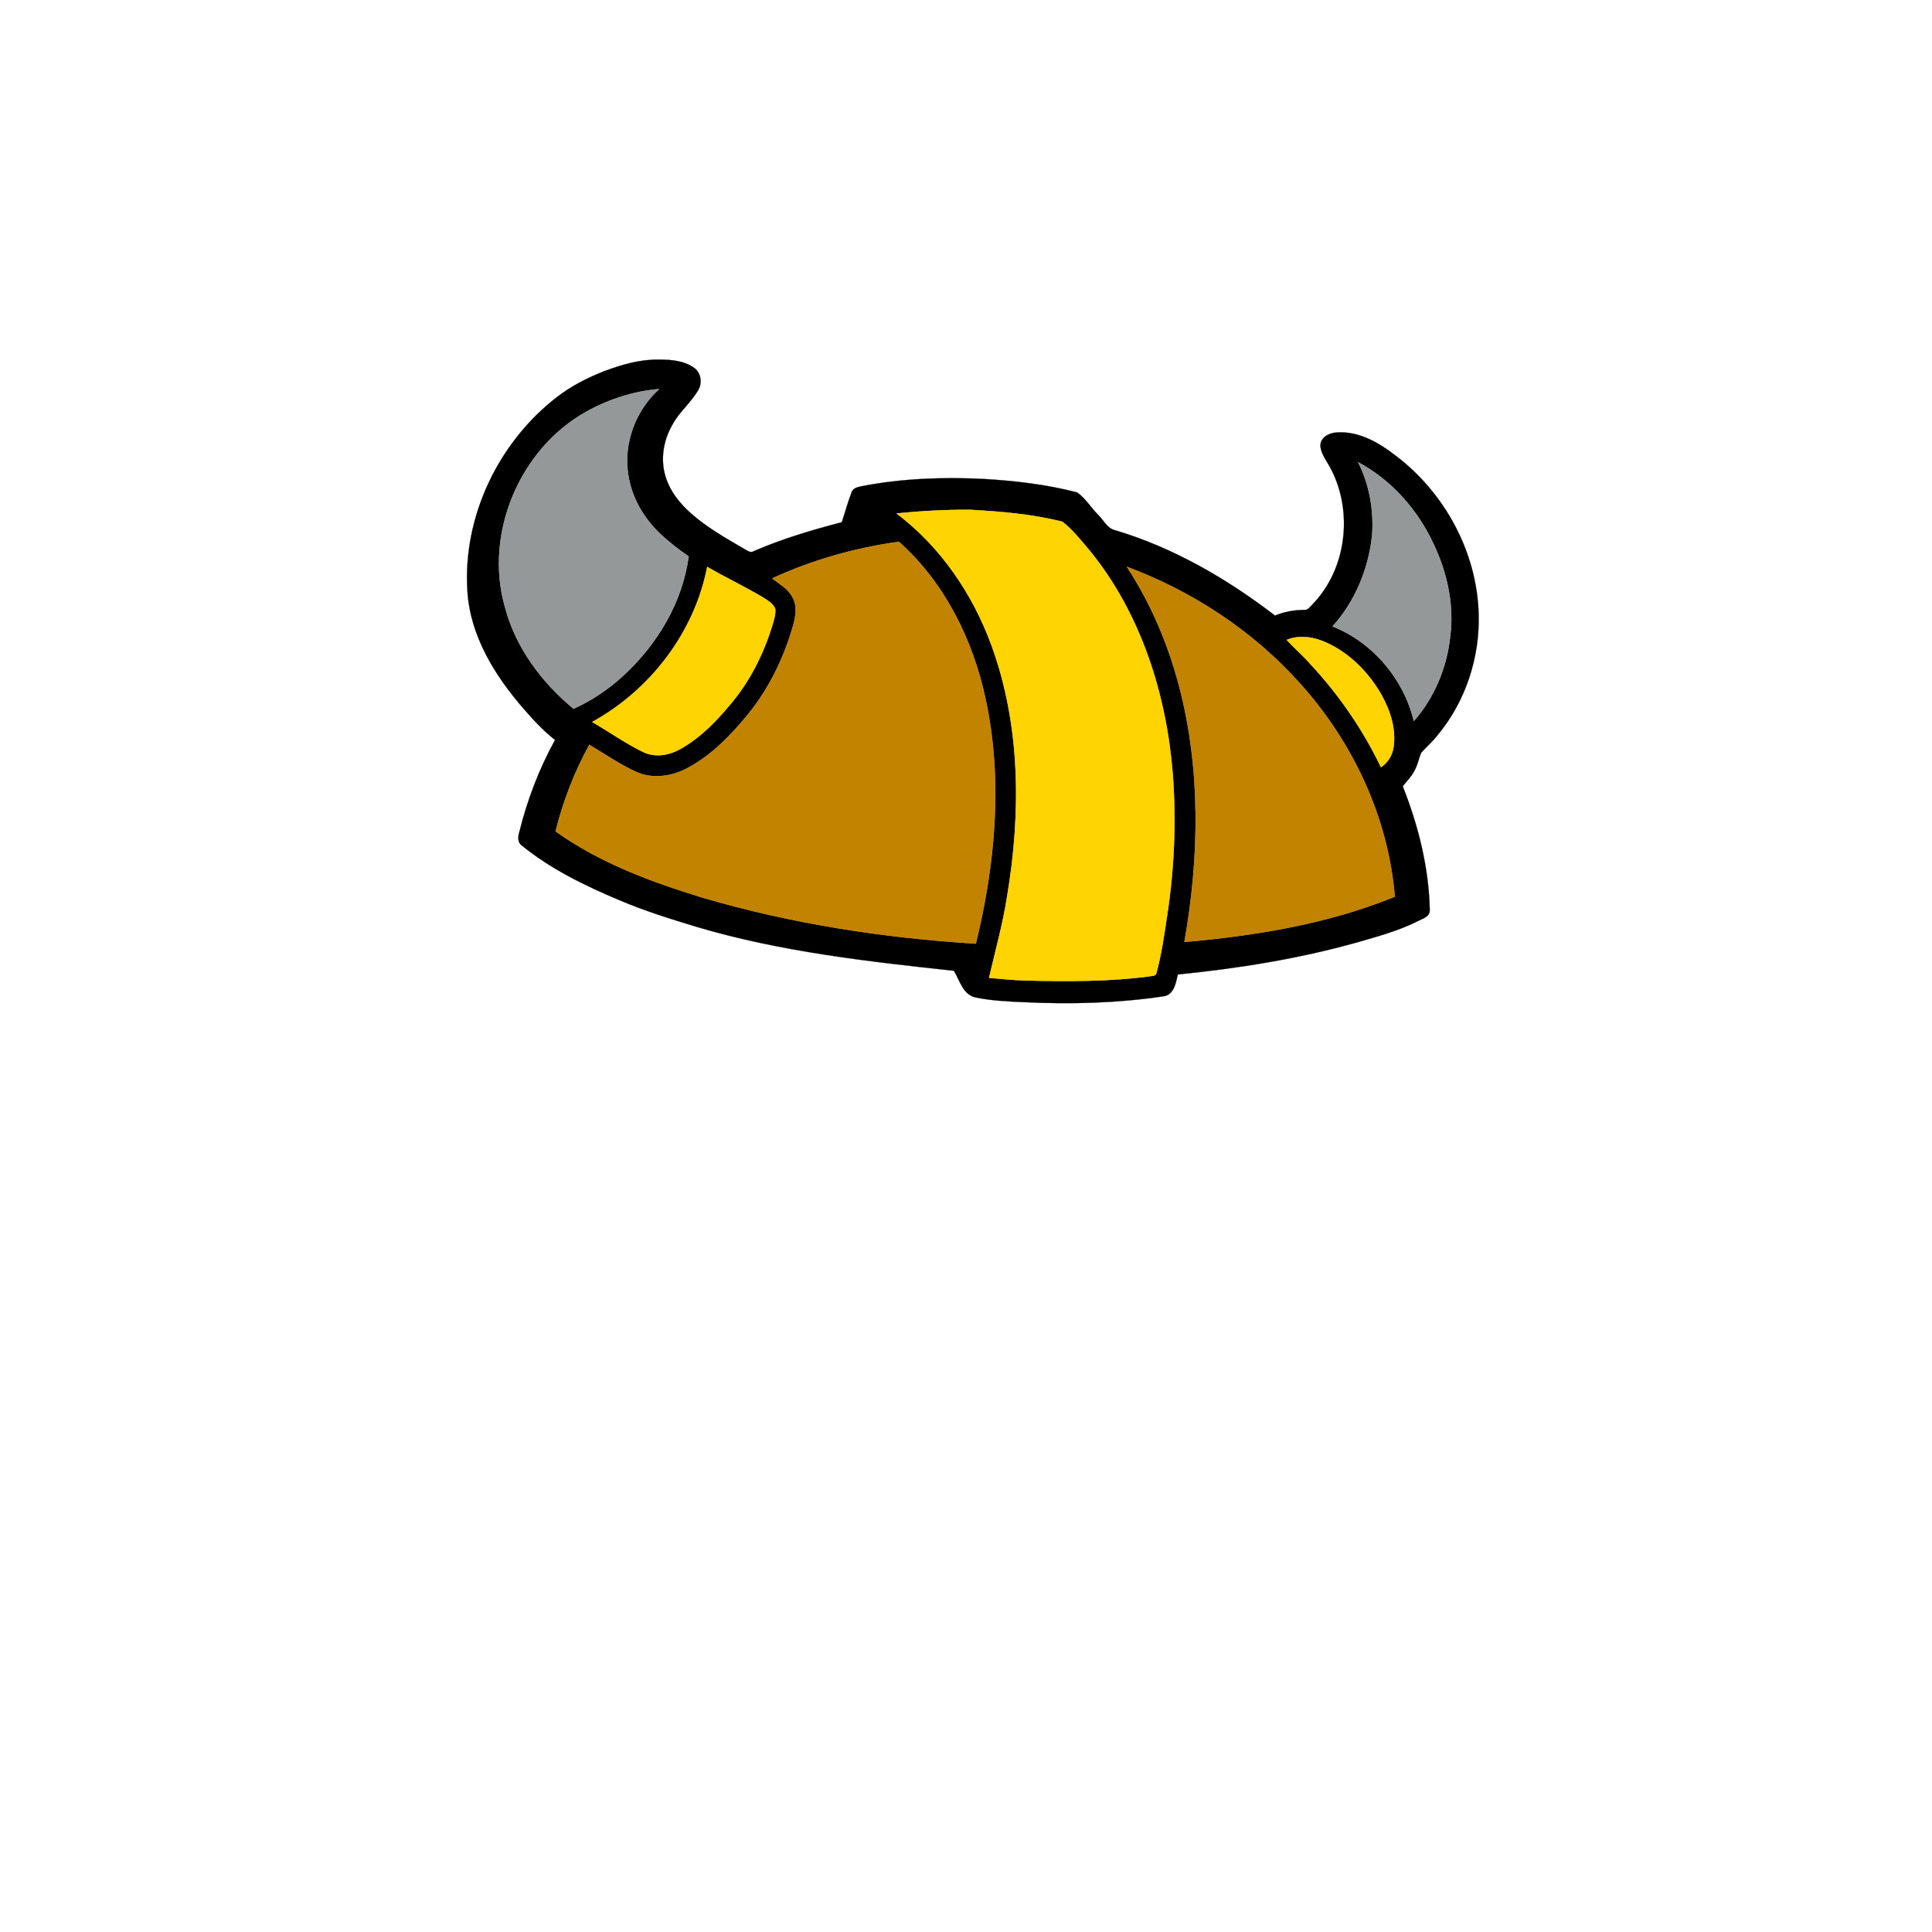
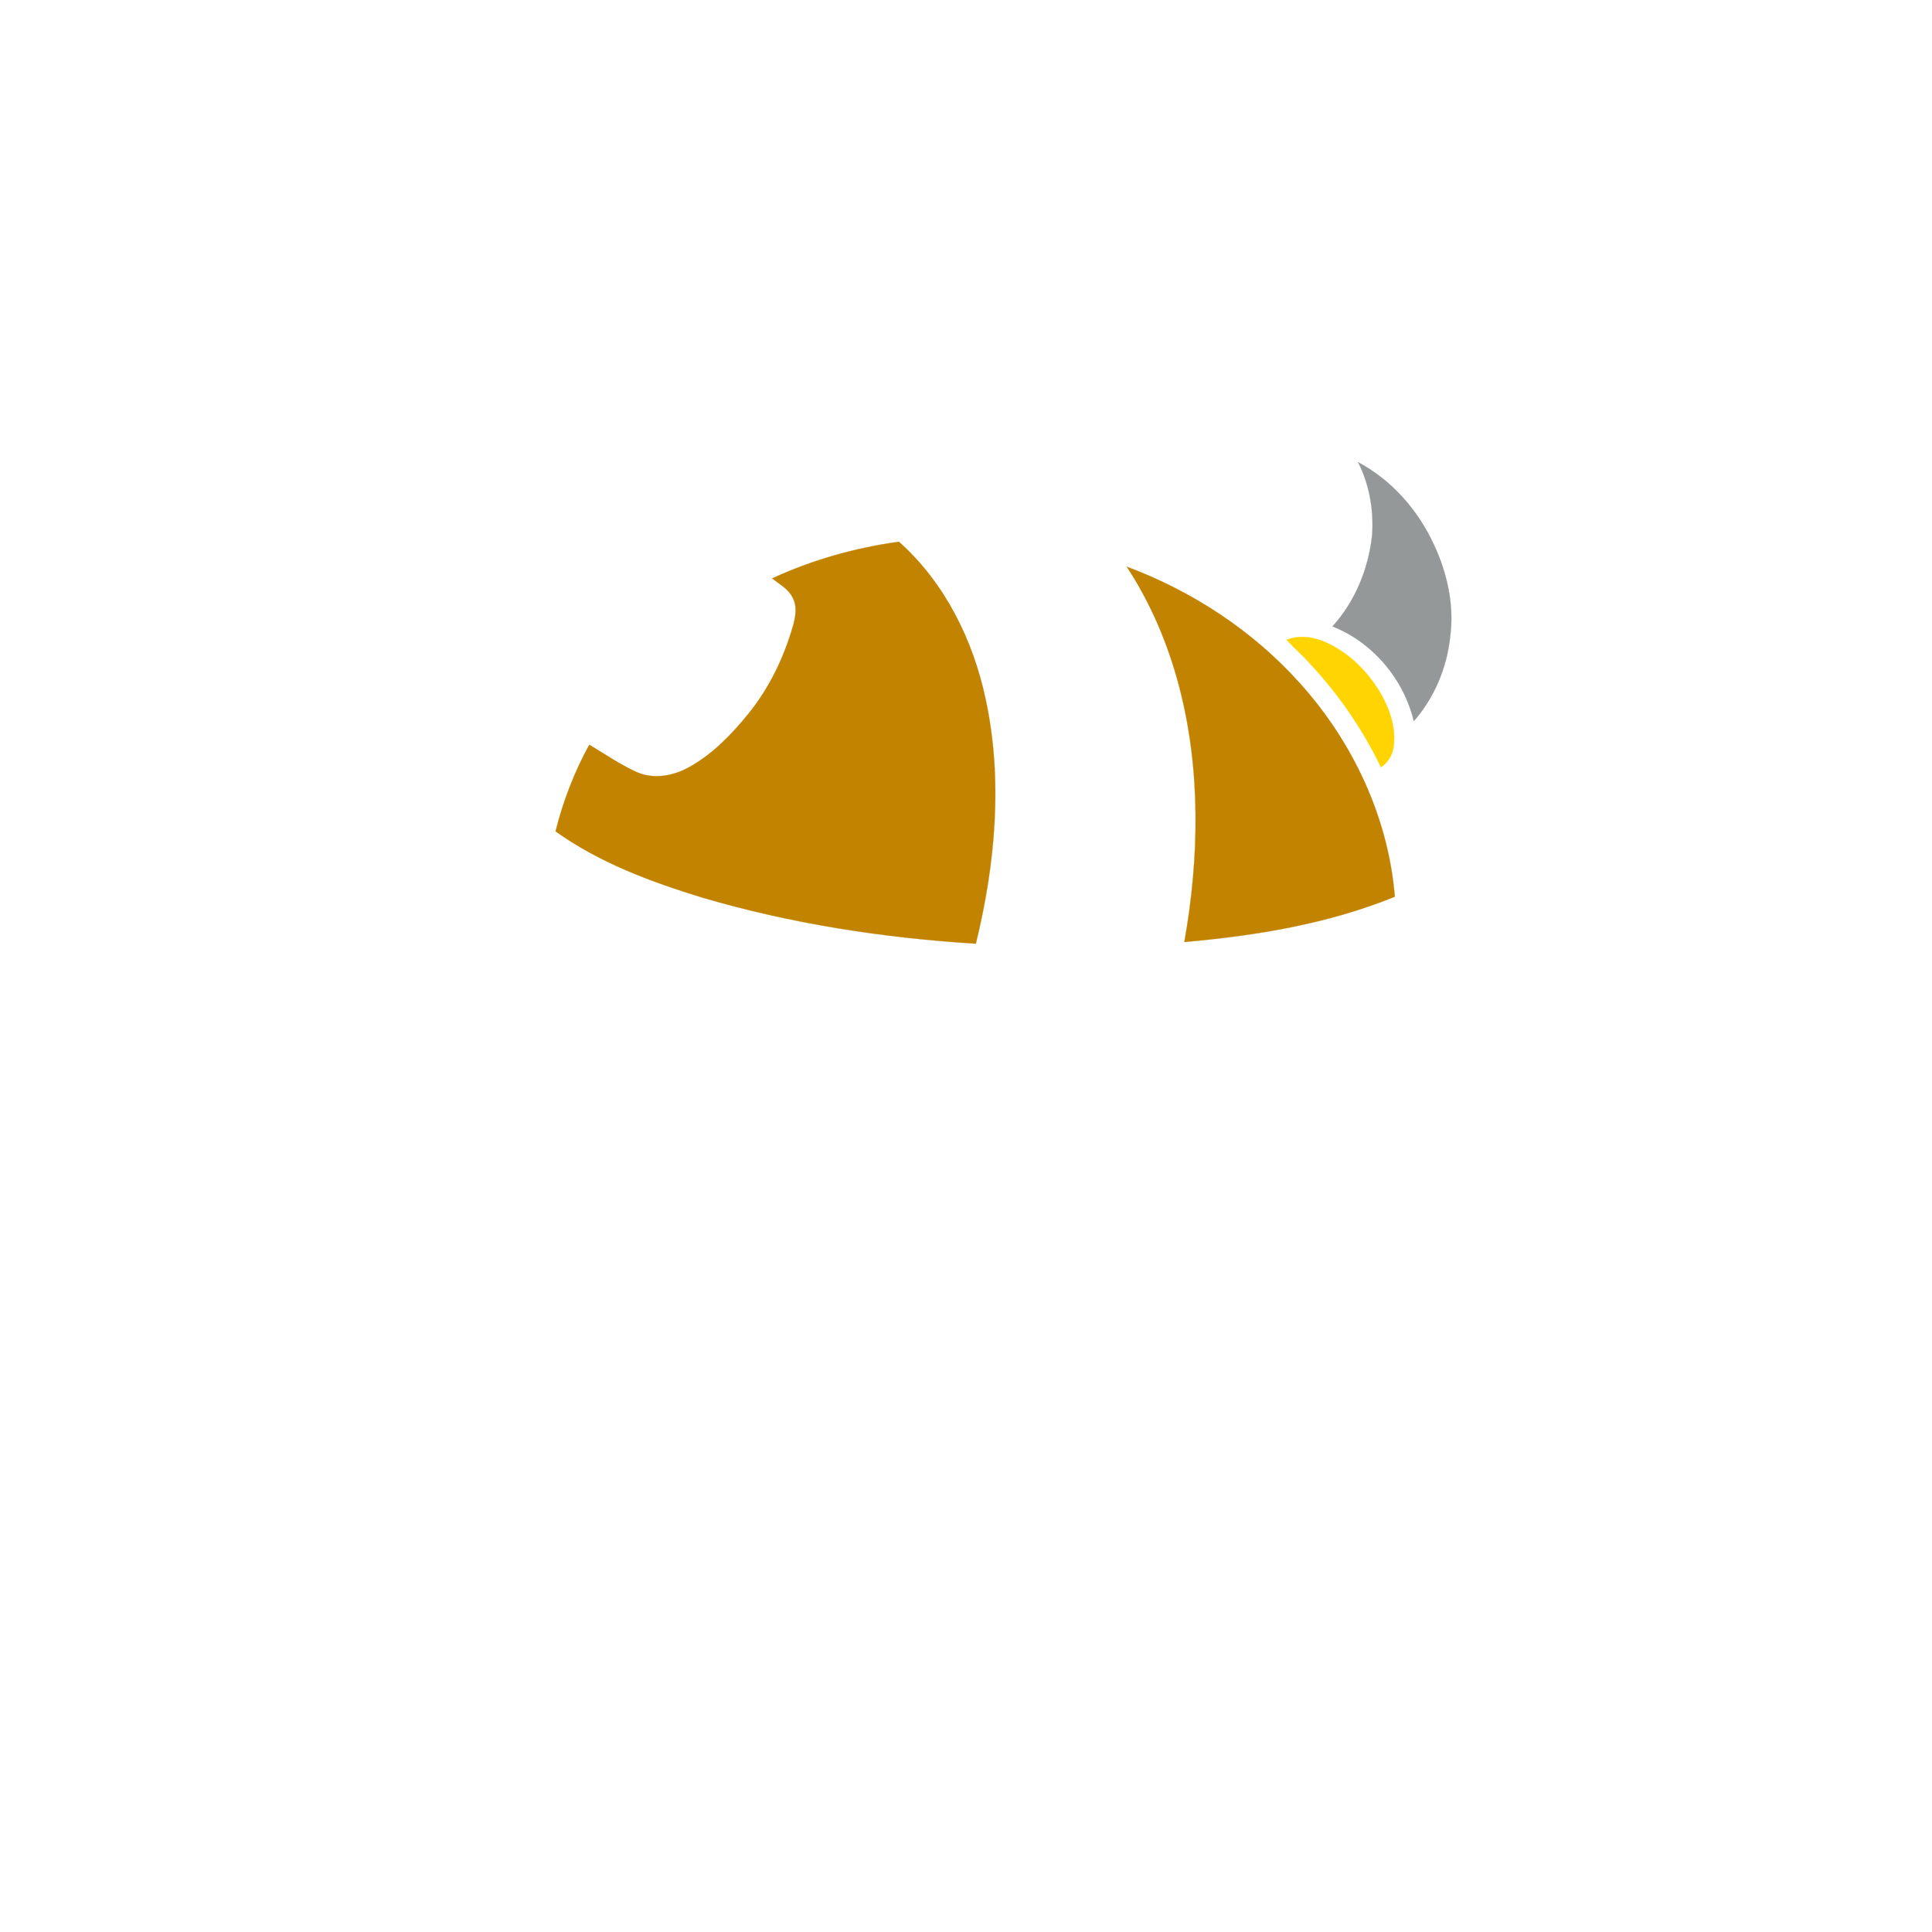
<svg xmlns="http://www.w3.org/2000/svg" width="1000pt" height="1000pt" viewBox="0 0 1000 1000" version="1.1">
-   <path fill="#000000" stroke="#000000" stroke-width="0.094" opacity="1.00" d=" M 312.98 192.03 C 321.95 188.69 331.36 185.97 341.02 186.13 C 347.36 186.13 354.25 186.65 359.52 190.57 C 363.03 193.29 363.56 198.58 361.23 202.23 C 357.42 208.60 351.43 213.39 347.94 219.99 C 343.29 228.12 341.66 238.16 344.64 247.15 C 346.93 254.40 351.81 260.51 357.42 265.51 C 365.89 273.10 375.89 278.66 385.65 284.37 C 387.04 285.14 388.63 286.36 390.22 285.25 C 404.90 278.88 420.28 274.33 435.74 270.29 C 437.42 265.12 438.84 259.85 440.80 254.78 C 441.53 252.49 444.10 252.10 446.13 251.64 C 466.82 247.62 488.02 246.88 509.03 247.89 C 525.32 248.87 541.66 250.73 557.48 254.86 C 561.87 257.89 564.67 262.76 568.43 266.52 C 571.30 269.26 573.10 273.64 577.34 274.49 C 607.48 283.51 635.07 299.55 659.93 318.61 C 664.77 316.65 669.94 315.69 675.17 315.69 C 677.18 315.83 678.23 313.77 679.56 312.61 C 696.94 294.48 700.41 265.23 689.06 243.06 C 687.12 239.09 683.95 235.54 683.45 231.01 C 683.14 226.51 687.96 223.99 691.88 223.84 C 703.22 223.04 713.65 229.04 722.30 235.77 C 747.81 255.05 764.57 285.89 765.35 318.01 C 765.98 340.39 758.57 363.00 744.27 380.29 C 741.68 383.68 738.42 386.45 735.61 389.61 C 734.30 392.70 733.77 396.09 732.05 399.00 C 730.57 402.03 728.08 404.34 726.06 406.98 C 734.14 427.39 739.59 449.09 740.05 471.13 C 740.07 474.60 736.25 475.52 733.77 476.82 C 723.70 481.89 712.75 484.79 701.97 487.91 C 671.80 496.34 640.74 501.27 609.60 504.39 C 608.67 508.87 607.60 515.10 602.00 515.72 C 578.21 519.24 554.03 519.90 530.03 518.72 C 521.51 518.40 512.91 517.93 504.54 516.20 C 498.29 514.47 496.71 507.39 493.75 502.47 C 449.13 497.65 404.20 492.63 361.02 479.88 C 347.26 475.70 333.49 471.46 320.27 465.79 C 302.66 458.35 285.17 449.89 270.26 437.76 C 267.75 436.15 268.10 432.99 268.83 430.53 C 272.92 413.99 279.07 397.92 287.29 382.99 C 281.28 378.31 276.12 372.70 271.14 366.97 C 256.21 349.85 243.42 329.30 241.94 306.07 C 239.41 267.58 257.96 228.81 288.41 205.42 C 295.84 199.70 304.27 195.42 312.98 192.03 M 303.82 212.87 C 269.02 232.00 250.34 276.24 261.42 314.46 C 266.93 335.31 280.40 353.24 296.84 366.87 C 306.34 362.63 315.05 356.71 322.70 349.68 C 340.21 333.56 353.28 311.80 356.45 287.99 C 351.08 284.30 345.91 280.29 341.21 275.78 C 333.02 267.84 327.02 257.42 325.25 246.08 C 322.51 229.71 328.92 212.37 341.25 201.36 C 328.13 202.43 315.33 206.53 303.82 212.87 M 702.93 239.22 C 708.81 250.81 711.13 264.08 710.20 277.00 C 708.36 294.30 701.45 311.30 689.69 324.22 C 710.56 332.47 726.57 351.51 731.78 373.26 C 742.48 361.12 748.95 345.49 750.63 329.44 C 752.76 313.18 749.08 296.60 742.18 281.87 C 733.97 264.06 720.34 248.47 702.93 239.22 M 464.02 265.74 C 486.72 282.87 503.34 307.24 513.09 333.80 C 528.32 375.25 528.51 420.76 521.29 463.88 C 519.08 478.16 515.17 492.09 511.92 506.14 C 518.14 506.66 524.36 507.34 530.62 507.52 C 552.85 508.02 575.20 508.18 597.27 505.03 C 597.55 504.85 598.10 504.49 598.38 504.31 C 601.10 494.46 602.56 484.28 604.07 474.17 C 607.78 450.02 608.87 425.46 607.06 401.09 C 603.83 359.71 590.77 318.12 564.45 285.50 C 559.87 280.12 555.46 274.40 549.90 270.02 C 534.25 266.11 518.06 264.75 501.98 263.85 C 489.31 263.80 476.63 264.49 464.02 265.74 M 399.68 299.37 C 403.34 302.33 407.81 304.62 410.08 308.96 C 412.73 313.49 411.86 318.99 410.50 323.79 C 405.79 340.28 398.20 356.07 387.37 369.44 C 378.59 380.26 368.64 390.58 356.28 397.29 C 348.17 401.75 338.00 403.49 329.34 399.54 C 320.80 395.66 313.05 390.27 305.02 385.47 C 297.28 399.57 291.43 414.69 287.55 430.30 C 310.34 446.61 336.99 456.47 363.60 464.62 C 409.60 478.14 457.30 485.48 505.10 488.45 C 515.17 447.25 519.16 403.75 510.18 361.98 C 503.66 331.22 488.97 301.52 465.27 280.41 C 442.66 283.53 420.42 289.80 399.68 299.37 M 366.04 293.40 C 359.53 327.25 336.57 357.19 306.49 373.70 C 315.31 378.76 323.61 384.73 332.77 389.19 C 339.04 392.32 346.58 390.94 352.43 387.52 C 363.27 381.42 371.91 372.14 379.68 362.58 C 389.31 350.66 395.99 336.60 400.29 321.95 C 400.88 319.69 401.59 317.34 401.22 314.98 C 400.02 312.24 397.24 310.74 394.85 309.18 C 385.43 303.59 375.51 298.90 366.04 293.40 M 583.21 293.33 C 595.68 312.30 604.60 333.48 610.35 355.41 C 621.62 398.50 620.77 443.97 613.02 487.59 C 650.05 484.29 687.36 478.25 721.95 464.12 C 718.60 423.05 700.15 383.86 672.62 353.43 C 648.36 326.42 617.16 305.98 583.21 293.33 M 665.96 331.21 C 669.92 335.53 674.40 339.34 678.26 343.76 C 693.02 359.58 705.41 377.61 714.78 397.12 C 718.25 394.83 720.59 391.14 721.25 387.04 C 722.76 377.59 719.71 368.06 715.17 359.85 C 708.70 348.39 699.03 338.44 687.02 332.83 C 680.52 329.76 672.80 328.37 665.96 331.21 Z" />
-   <path fill="#959898" stroke="#959898" stroke-width="0.094" opacity="1.00" d=" M 303.82 212.87 C 315.33 206.53 328.13 202.43 341.25 201.36 C 328.92 212.37 322.51 229.71 325.25 246.08 C 327.02 257.42 333.02 267.84 341.21 275.78 C 345.91 280.29 351.08 284.30 356.45 287.99 C 353.28 311.80 340.21 333.56 322.70 349.68 C 315.05 356.71 306.34 362.63 296.84 366.87 C 280.40 353.24 266.93 335.31 261.42 314.46 C 250.34 276.24 269.02 232.00 303.82 212.87 Z" />
  <path fill="#959898" stroke="#959898" stroke-width="0.094" opacity="1.00" d=" M 702.93 239.22 C 720.34 248.47 733.97 264.06 742.18 281.87 C 749.08 296.60 752.76 313.18 750.63 329.44 C 748.95 345.49 742.48 361.12 731.78 373.26 C 726.57 351.51 710.56 332.47 689.69 324.22 C 701.45 311.30 708.36 294.30 710.20 277.00 C 711.13 264.08 708.81 250.81 702.93 239.22 Z" />
-   <path fill="#ffd400" stroke="#ffd400" stroke-width="0.094" opacity="1.00" d=" M 464.02 265.74 C 476.63 264.49 489.31 263.80 501.98 263.85 C 518.06 264.75 534.25 266.11 549.90 270.02 C 555.46 274.40 559.87 280.12 564.45 285.50 C 590.77 318.12 603.83 359.71 607.06 401.09 C 608.87 425.46 607.78 450.02 604.07 474.17 C 602.56 484.28 601.10 494.46 598.38 504.31 C 598.10 504.49 597.55 504.85 597.27 505.03 C 575.20 508.18 552.85 508.02 530.62 507.52 C 524.36 507.34 518.14 506.66 511.92 506.14 C 515.17 492.09 519.08 478.16 521.29 463.88 C 528.51 420.76 528.32 375.25 513.09 333.80 C 503.34 307.24 486.72 282.87 464.02 265.74 Z" />
  <path fill="#c18300" stroke="#c18300" stroke-width="0.094" opacity="1.00" d=" M 399.68 299.37 C 420.42 289.80 442.66 283.53 465.27 280.41 C 488.97 301.52 503.66 331.22 510.18 361.98 C 519.16 403.75 515.17 447.25 505.10 488.45 C 457.30 485.48 409.60 478.14 363.60 464.62 C 336.99 456.47 310.34 446.61 287.55 430.30 C 291.43 414.69 297.28 399.57 305.02 385.47 C 313.05 390.27 320.80 395.66 329.34 399.54 C 338.00 403.49 348.17 401.75 356.28 397.29 C 368.64 390.58 378.59 380.26 387.37 369.44 C 398.20 356.07 405.79 340.28 410.50 323.79 C 411.86 318.99 412.73 313.49 410.08 308.96 C 407.81 304.62 403.34 302.33 399.68 299.37 Z" />
-   <path fill="#ffd400" stroke="#ffd400" stroke-width="0.094" opacity="1.00" d=" M 366.04 293.40 C 375.51 298.90 385.43 303.59 394.85 309.18 C 397.24 310.74 400.02 312.24 401.22 314.98 C 401.59 317.34 400.88 319.69 400.29 321.95 C 395.99 336.60 389.31 350.66 379.68 362.58 C 371.91 372.14 363.27 381.42 352.43 387.52 C 346.58 390.94 339.04 392.32 332.77 389.19 C 323.61 384.73 315.31 378.76 306.49 373.70 C 336.57 357.19 359.53 327.25 366.04 293.40 Z" />
  <path fill="#c18300" stroke="#c18300" stroke-width="0.094" opacity="1.00" d=" M 583.21 293.33 C 617.16 305.98 648.36 326.42 672.62 353.43 C 700.15 383.86 718.60 423.05 721.95 464.12 C 687.36 478.25 650.05 484.29 613.02 487.59 C 620.77 443.97 621.62 398.50 610.35 355.41 C 604.60 333.48 595.68 312.30 583.21 293.33 Z" />
  <path fill="#ffd400" stroke="#ffd400" stroke-width="0.094" opacity="1.00" d=" M 665.96 331.21 C 672.80 328.37 680.52 329.76 687.02 332.83 C 699.03 338.44 708.70 348.39 715.17 359.85 C 719.71 368.06 722.76 377.59 721.25 387.04 C 720.59 391.14 718.25 394.83 714.78 397.12 C 705.41 377.61 693.02 359.58 678.26 343.76 C 674.40 339.34 669.92 335.53 665.96 331.21 Z" />
</svg>